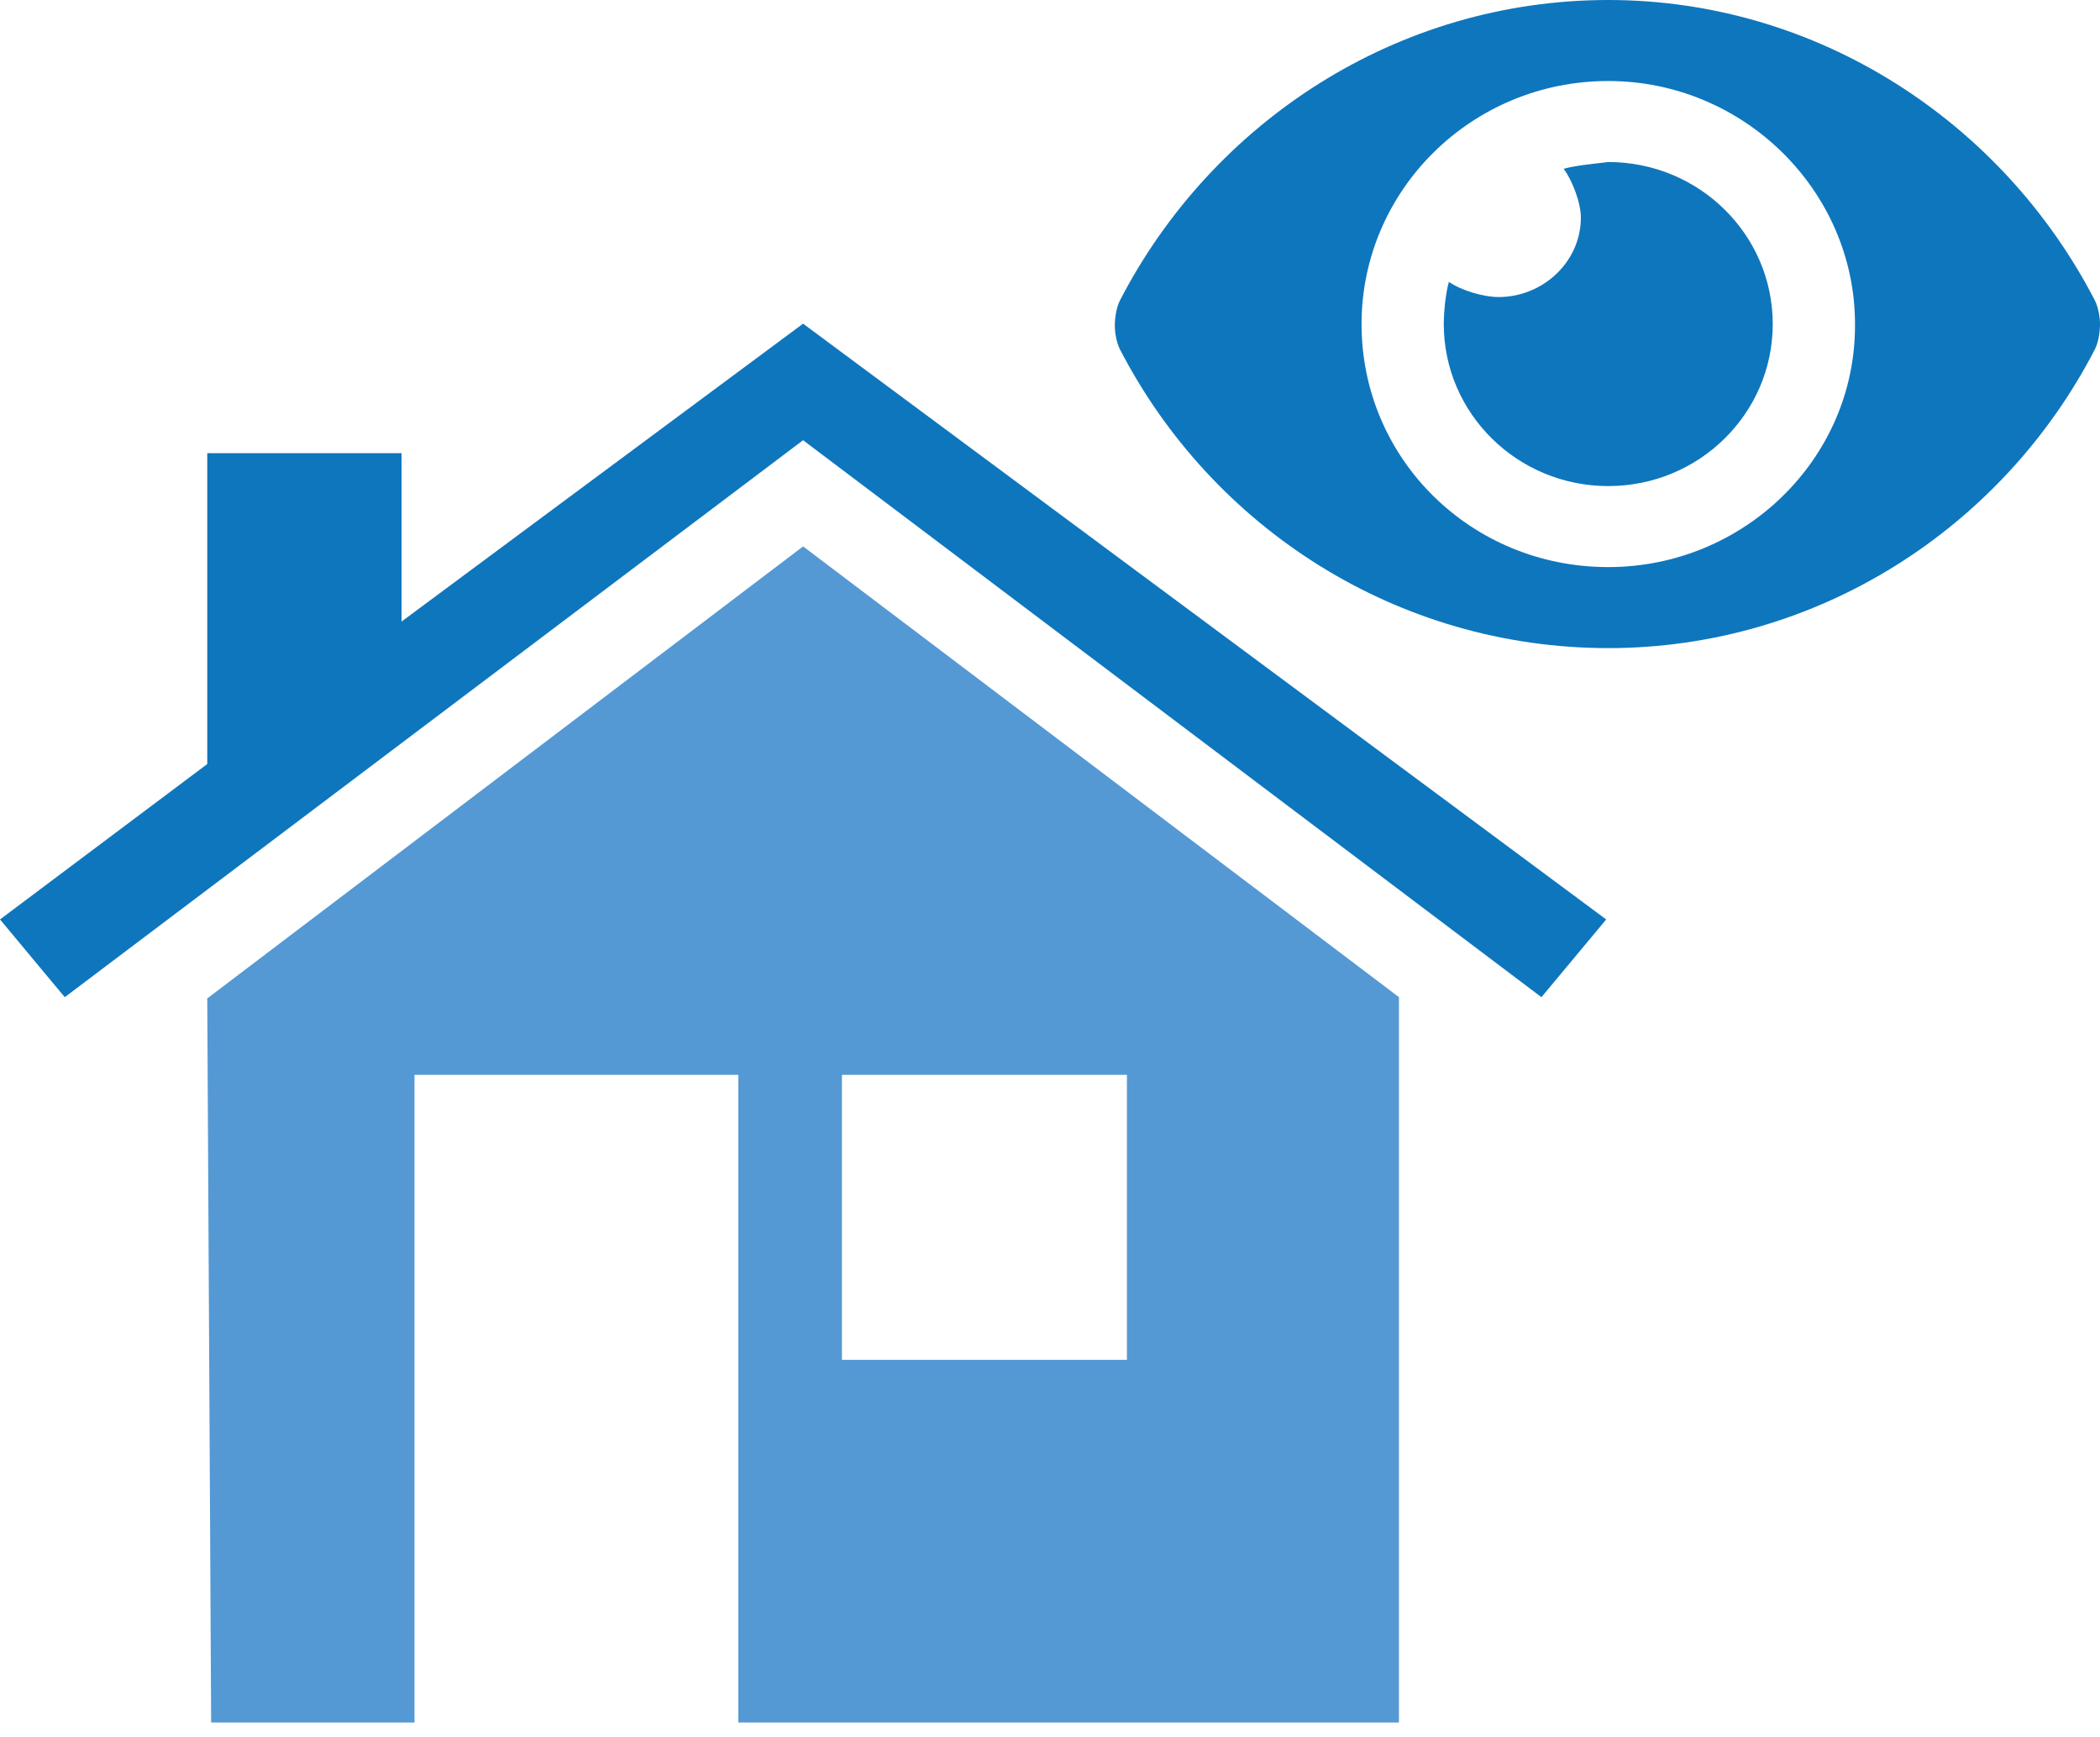
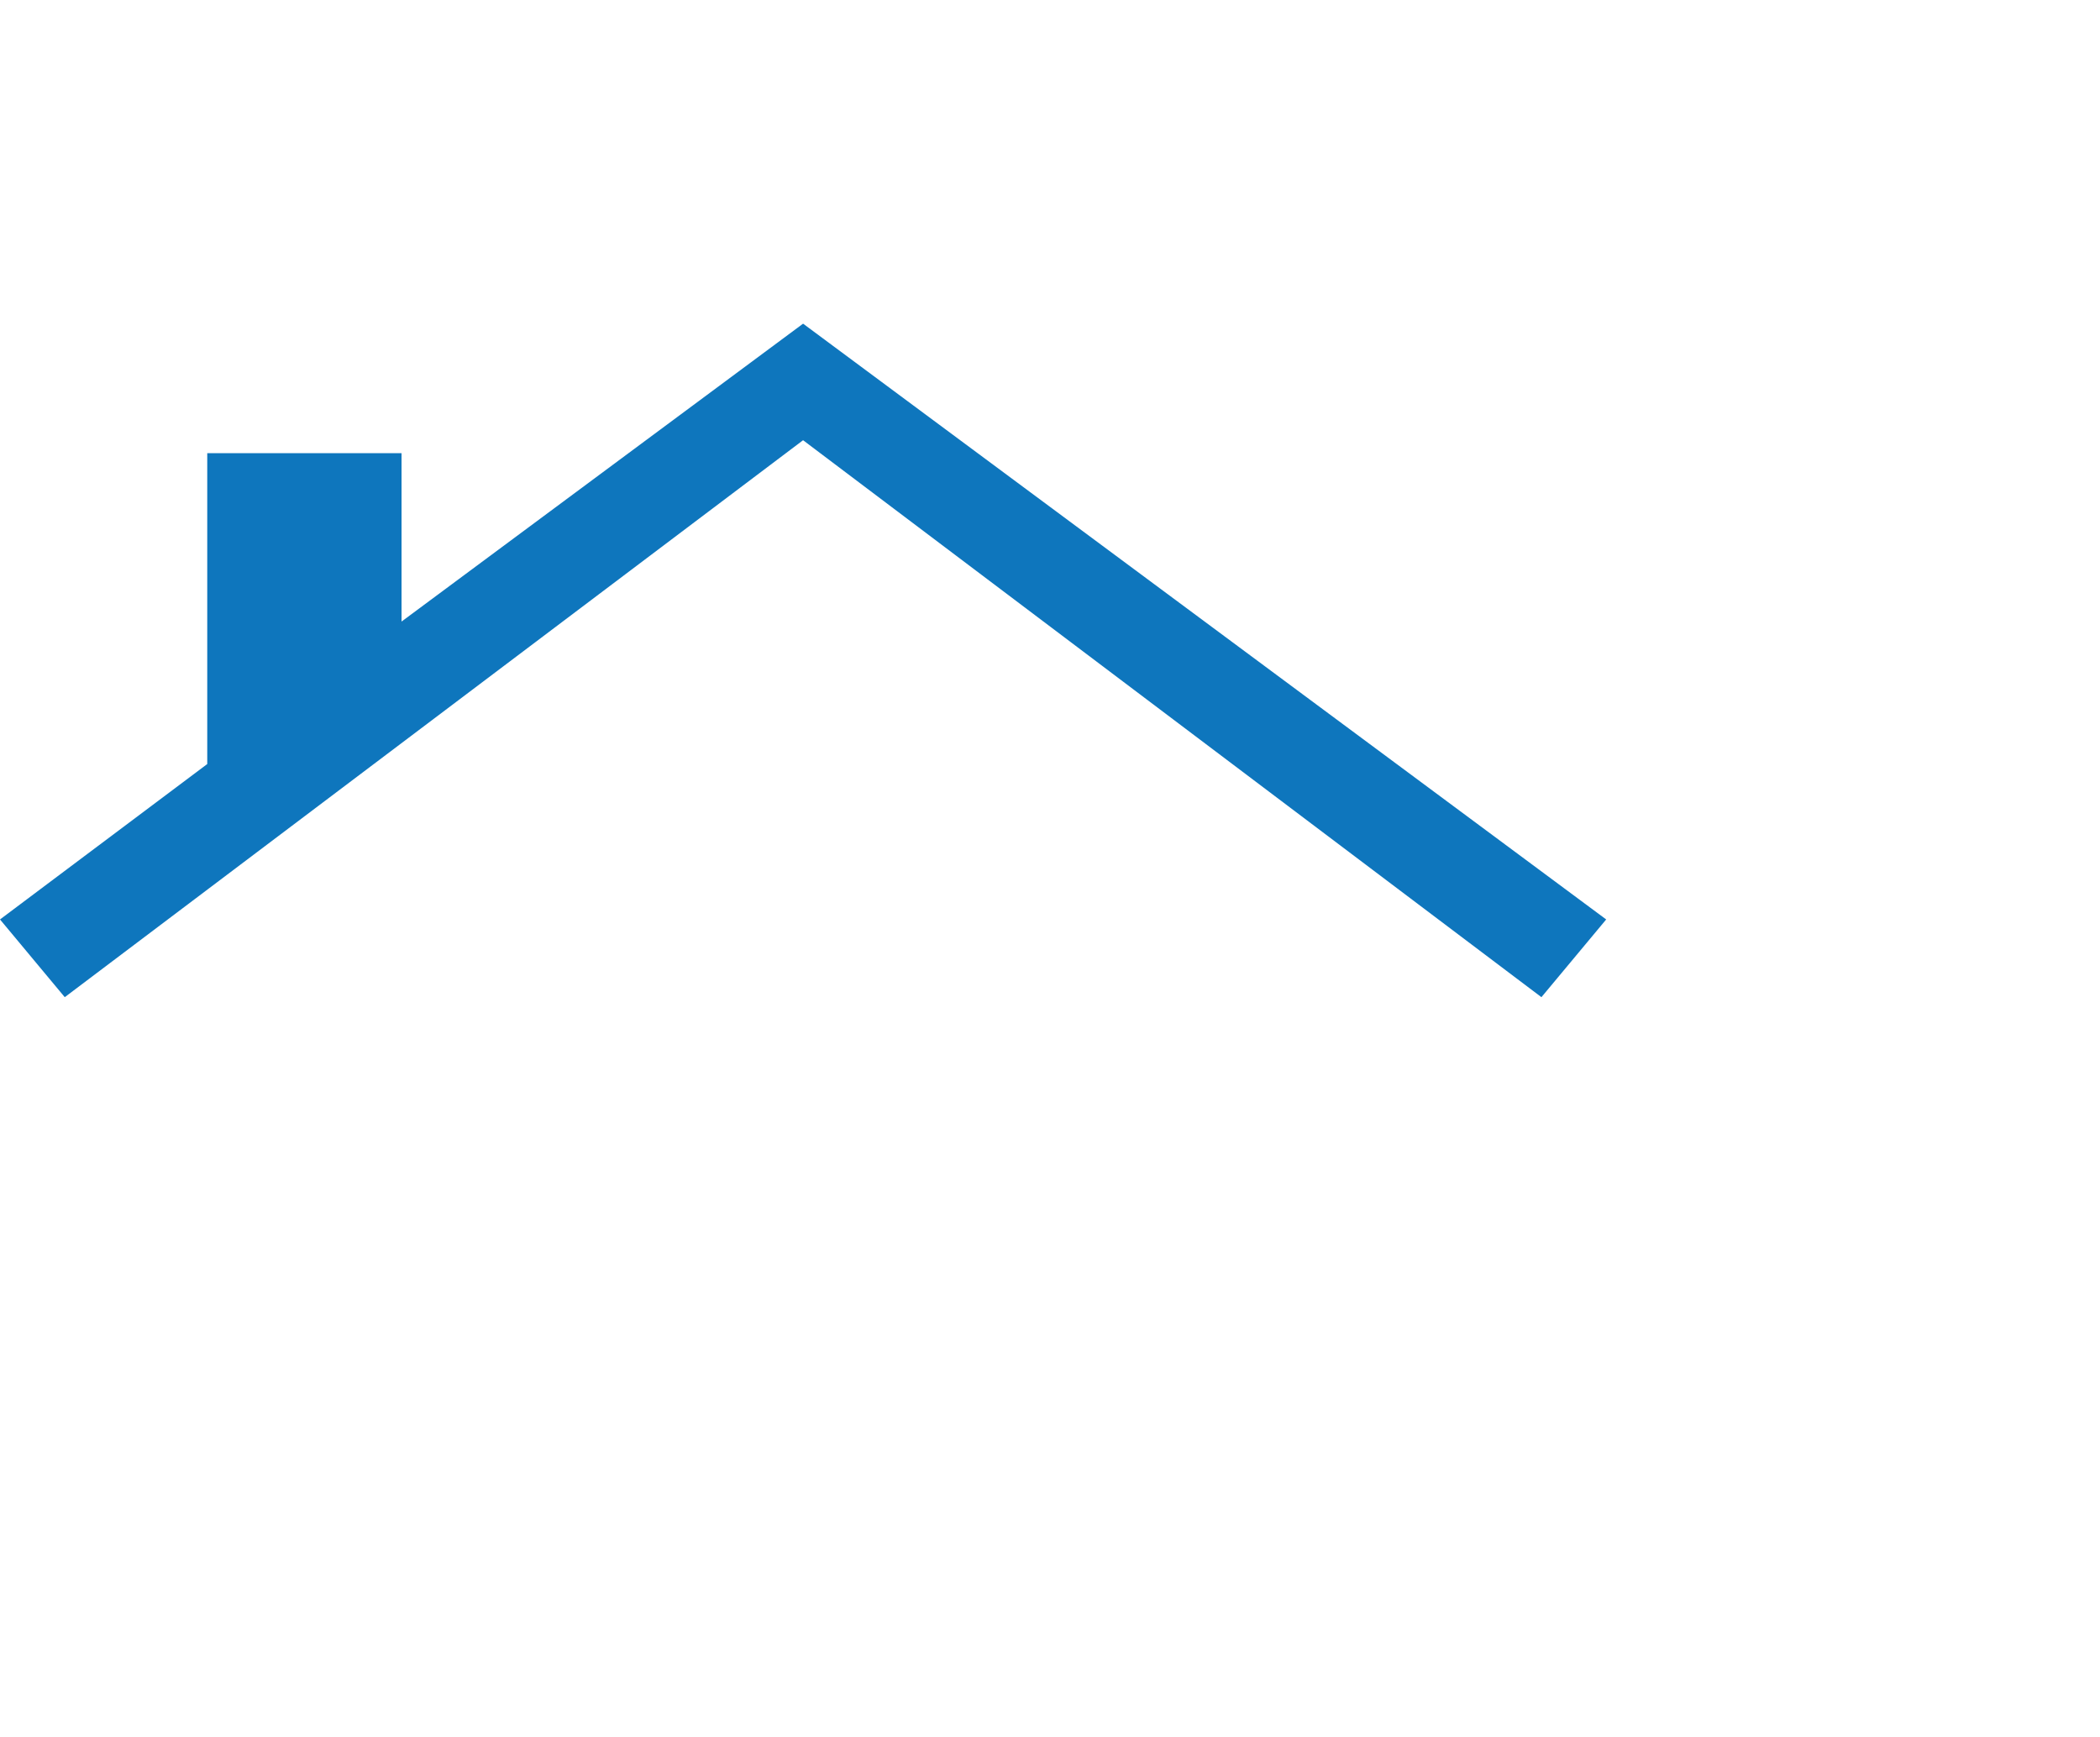
<svg xmlns="http://www.w3.org/2000/svg" width="81" height="67" viewBox="0 0 81 67" fill="none">
-   <path d="M80.802 11.588C77.233 4.688 70.096 0 62.033 0C53.904 0 46.767 4.688 43.198 11.588C43.066 11.849 43 12.24 43 12.565C43 12.825 43.066 13.216 43.198 13.477C46.767 20.378 53.904 25 62.033 25C70.096 25 77.233 20.378 80.802 13.477C80.934 13.216 81 12.825 81 12.5C81 12.24 80.934 11.849 80.802 11.588ZM62.033 21.875C56.746 21.875 52.517 17.708 52.517 12.5C52.517 7.357 56.746 3.125 62.033 3.125C67.254 3.125 71.55 7.357 71.55 12.5V12.565C71.55 17.708 67.254 21.875 62.033 21.875ZM62.033 6.25C61.504 6.315 60.777 6.38 60.315 6.51C60.645 6.966 60.976 7.812 60.976 8.398C60.976 10.091 59.522 11.458 57.803 11.458C57.209 11.458 56.35 11.198 55.887 10.872C55.755 11.328 55.689 12.044 55.689 12.5C55.689 15.95 58.53 18.75 62.033 18.75C65.536 18.75 68.377 15.95 68.377 12.5C68.377 9.049 65.536 6.25 62.033 6.25Z" fill="#0E76BD" />
  <path d="M30.976 12.485L15.488 23.976V17.481H7.994V29.472L0 35.467L2.498 38.465L30.976 16.981L59.455 38.465L61.953 35.467L30.976 12.485Z" fill="#0E76BD" />
-   <path d="M53.959 66.443V38.464L30.977 21.077L7.994 38.514L8.144 66.443H15.988V41.462H28.479V66.443H53.959ZM43.467 52.453H32.475V41.462H43.467V52.453Z" fill="#5499D4" />
</svg>